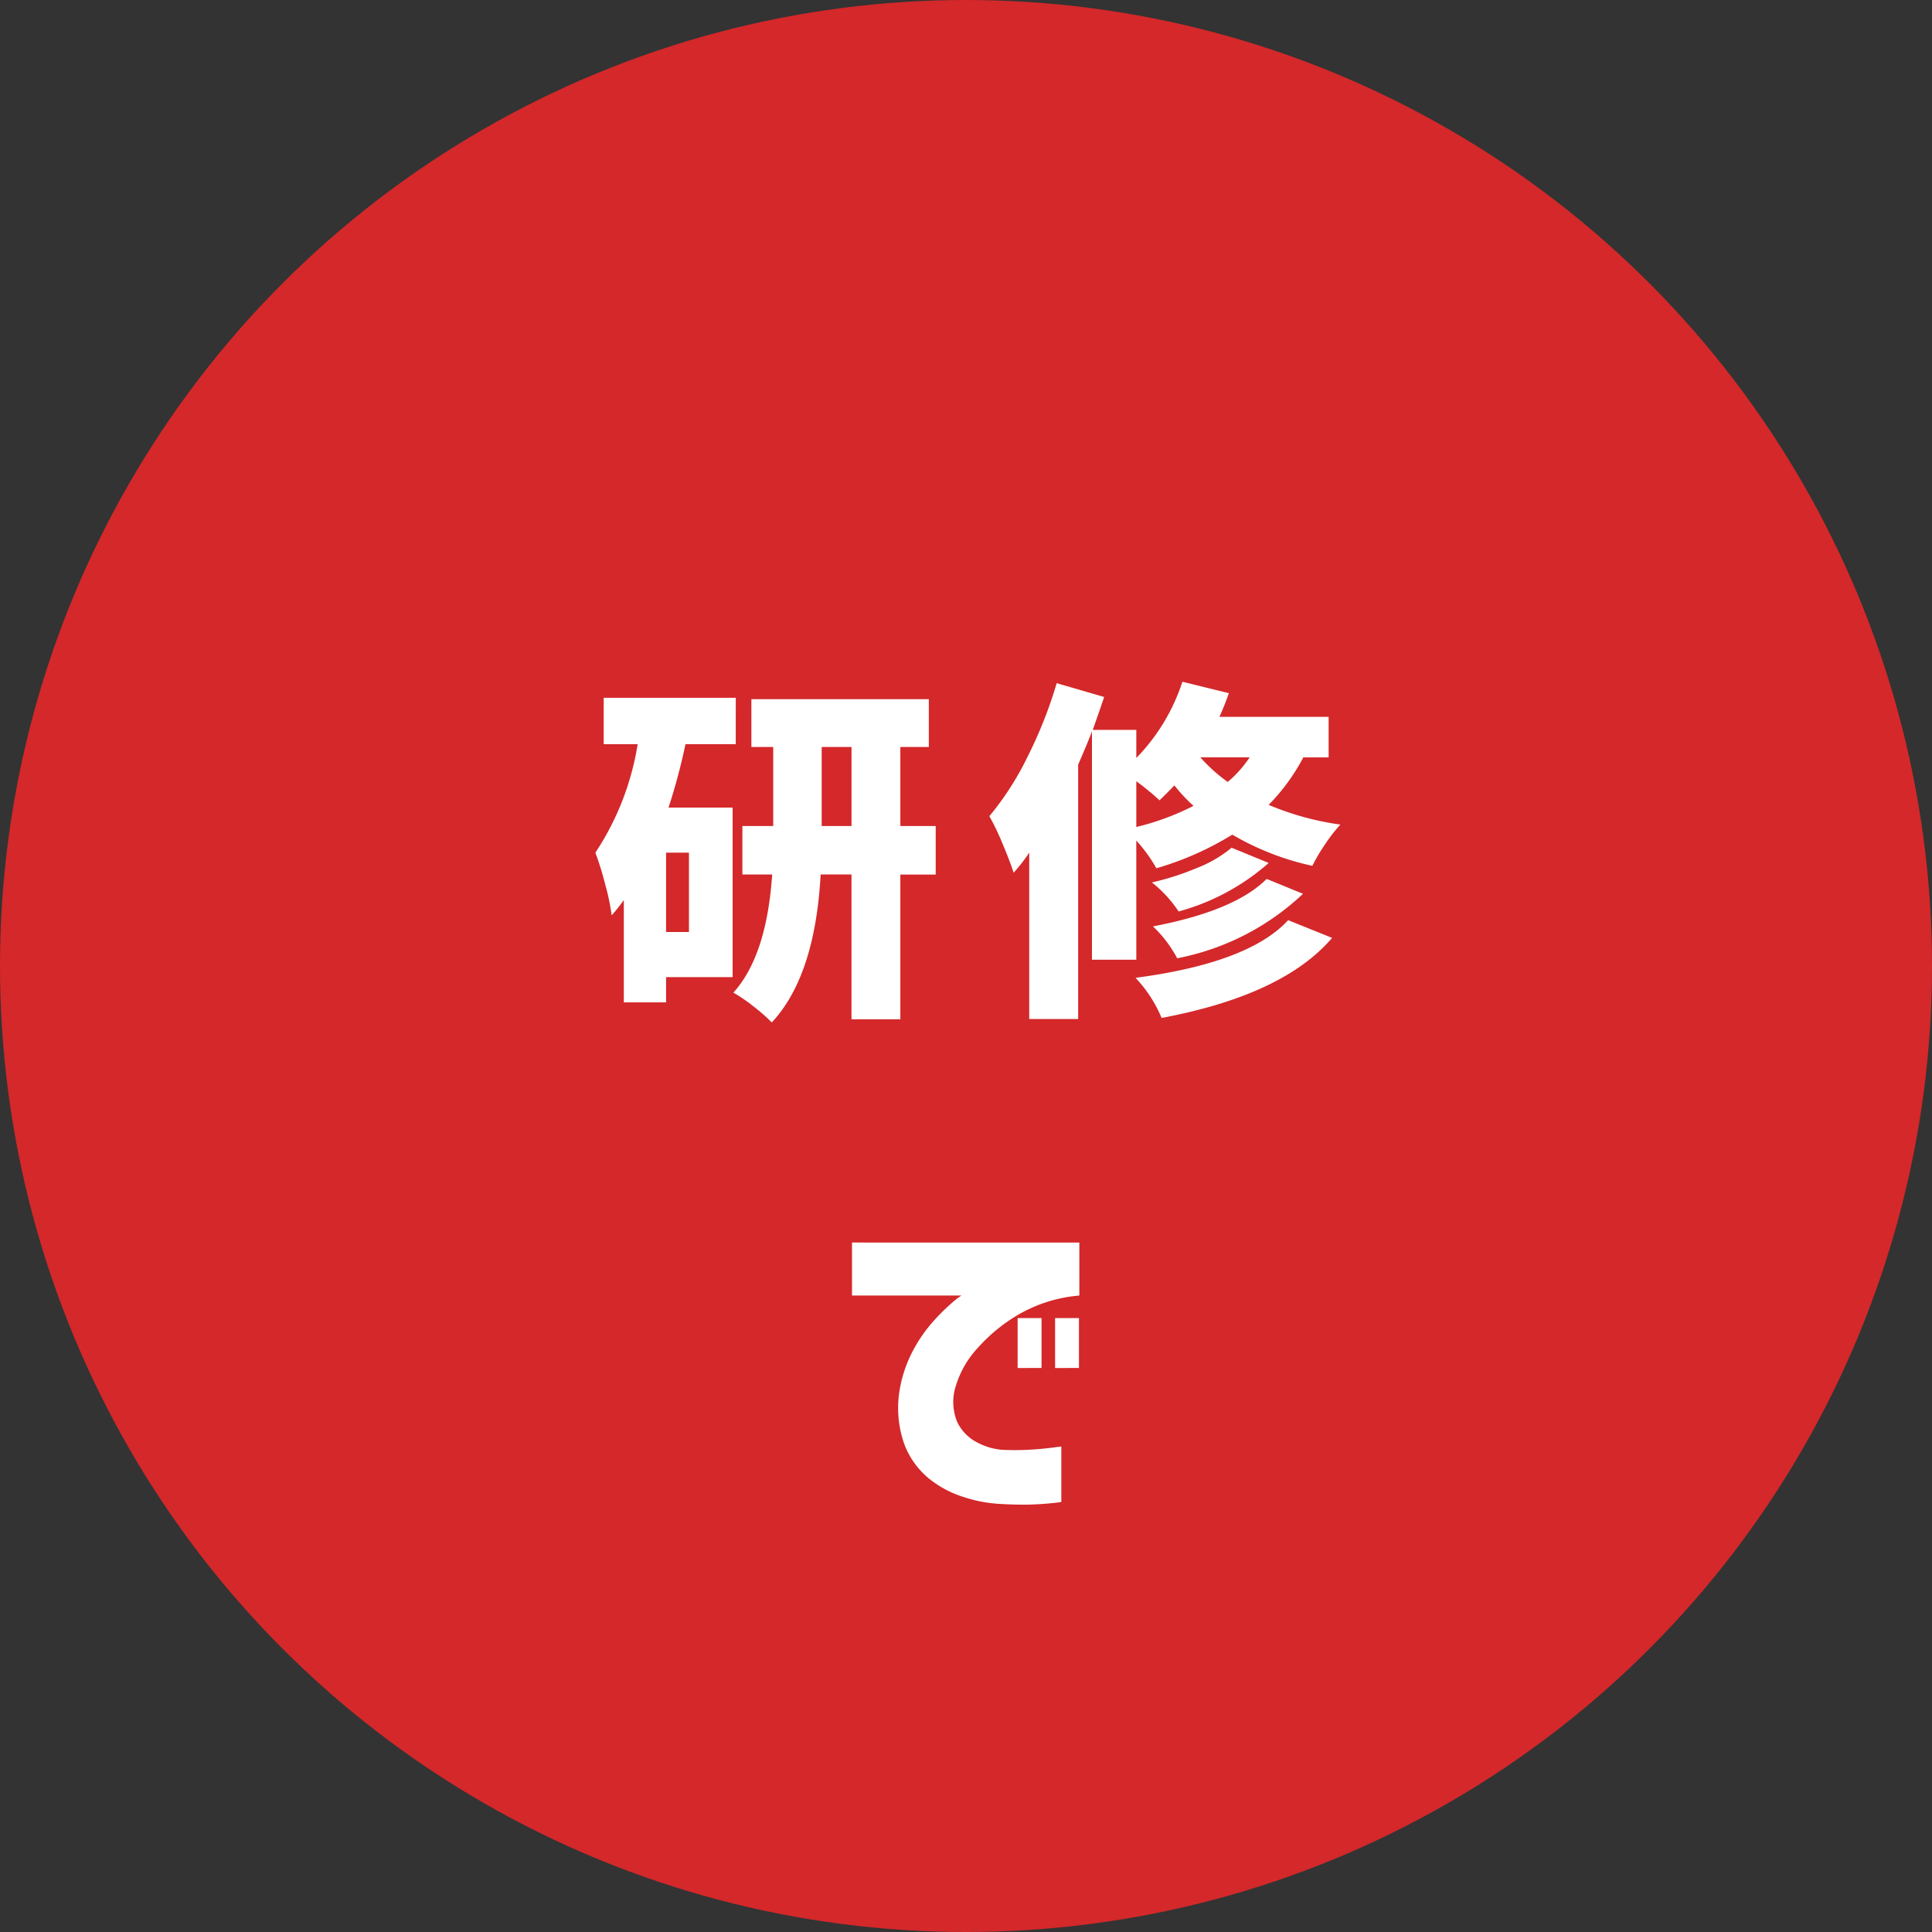
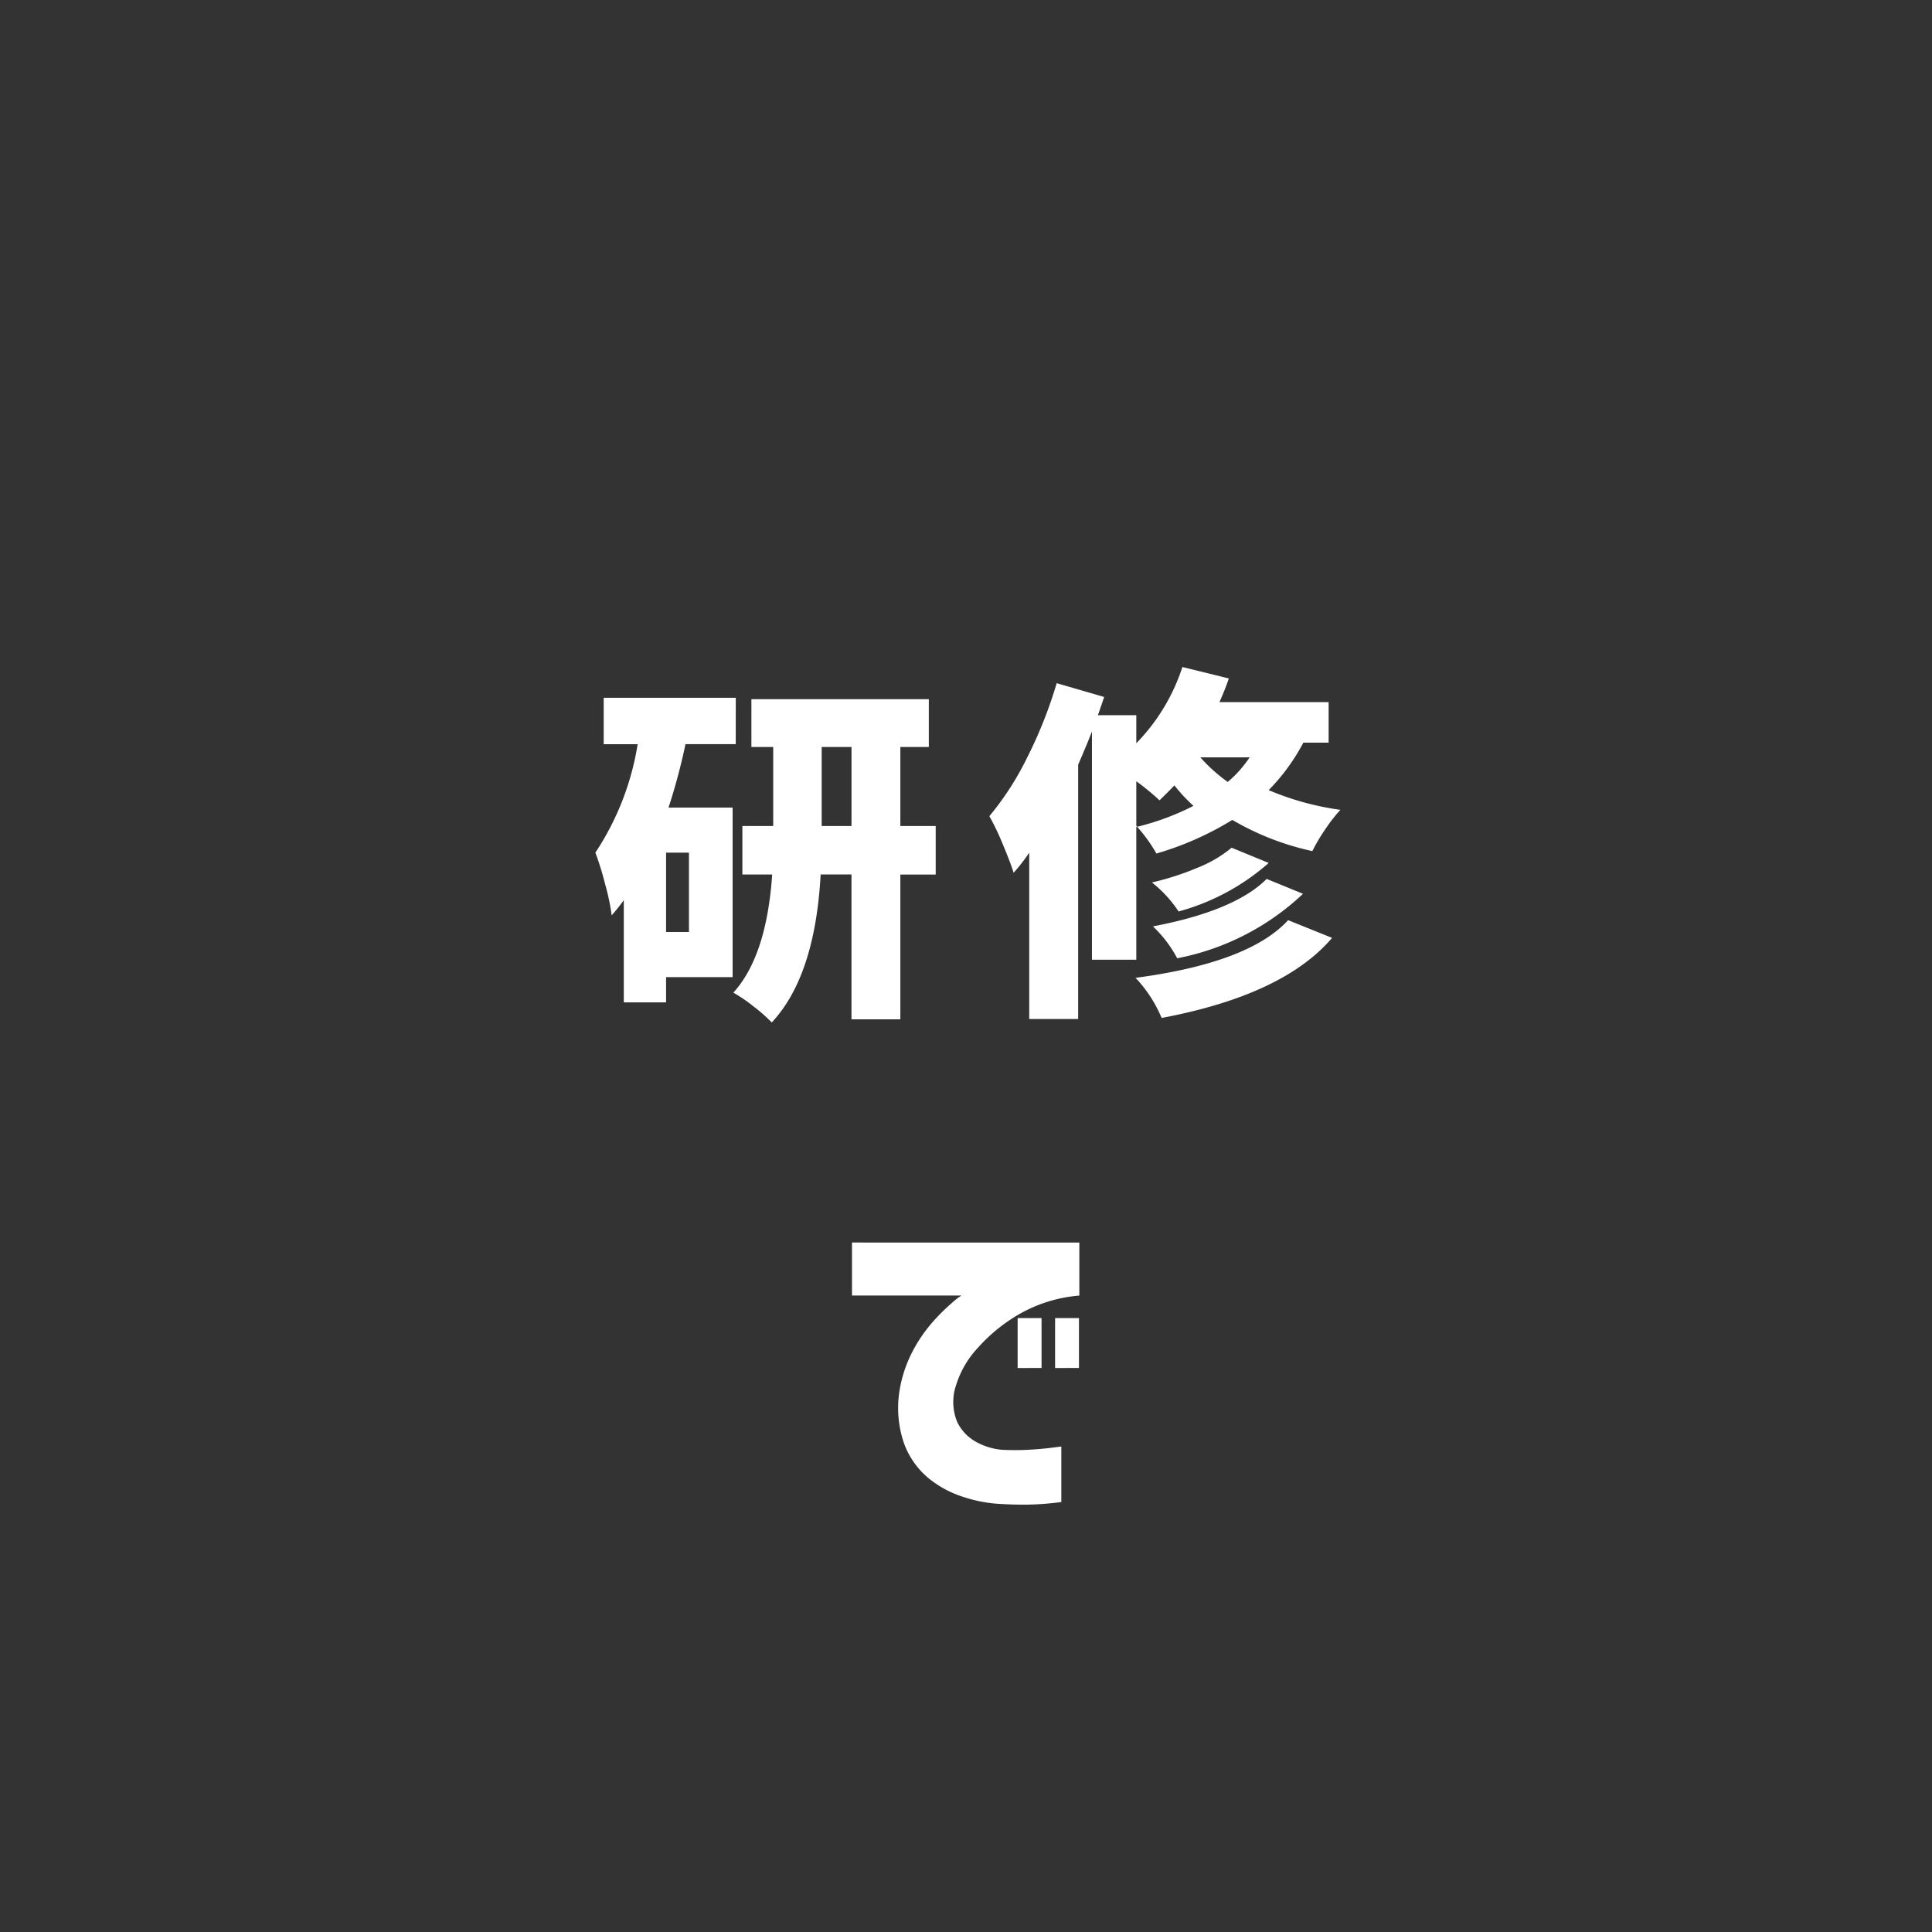
<svg xmlns="http://www.w3.org/2000/svg" width="98" height="98" viewBox="0 0 98 98">
  <rect x="0" y="0" width="98" height="98" fill="#333333" stroke="none" />
  <defs>
    <style>
      .cls-1 {
        fill: #d4282a;
      }

      .cls-2 {
        fill: #fff;
      }
    </style>
  </defs>
  <g id="グループ_4439" data-name="グループ 4439" transform="translate(24 157.485)">
-     <circle id="楕円形_1" data-name="楕円形 1" class="cls-1" cx="49" cy="49" r="49" transform="translate(-24 -157.485)" />
-     <path id="パス_67729" data-name="パス 67729" class="cls-2" d="M-14.053-2.725V-6.75h-1.16v4.025Zm2.373-9.527h-2.549a30.447,30.447,0,0,1-.861,3.217h3.252v8.6h-3.375V.844h-2.145V-4.342a9.284,9.284,0,0,1-.615.773A11.144,11.144,0,0,0-18.3-5.133a15.108,15.108,0,0,0-.5-1.617,13.928,13.928,0,0,0,2.145-5.5h-1.723v-2.355h6.7ZM-7.32-8.1h1.512v-4.008H-7.32Zm5.783,0v2.461H-3.33V1.705H-5.809V-5.643H-7.373q-.281,5.15-2.479,7.506a8.632,8.632,0,0,0-.932-.817A7.74,7.74,0,0,0-11.8.352q1.687-1.863,1.969-5.994h-1.512V-8.1h1.564v-4.008h-1.107v-2.426h9v2.426H-3.33V-8.1ZM8.639-10.371v2.32a13.045,13.045,0,0,0,2.9-1.072,8.329,8.329,0,0,1-.967-1.037q-.387.4-.756.756A12.667,12.667,0,0,0,8.639-10.371Zm5.748-1.213h-2.5a8.191,8.191,0,0,0,1.389,1.248A5.846,5.846,0,0,0,14.387-11.584ZM8.639-1.318H6.389V-12.9q-.211.563-.7,1.688v12.9H3.207V-6.75a8.753,8.753,0,0,1-.791,1.02q-.158-.51-.545-1.433A12.536,12.536,0,0,0,1.185-8.6a14.88,14.88,0,0,0,1.942-3.023A22.475,22.475,0,0,0,4.6-15.346l2.408.7q-.105.316-.316.923t-.264.747H8.639v1.424a9.937,9.937,0,0,0,2.338-3.867l2.355.58q-.176.527-.475,1.2h5.537v2.057H17.111a10.213,10.213,0,0,1-1.758,2.408,14.214,14.214,0,0,0,3.639,1,7.773,7.773,0,0,0-.773.993,8.968,8.968,0,0,0-.65,1.1,13.8,13.8,0,0,1-4.061-1.582,15.609,15.609,0,0,1-3.85,1.705,7.89,7.89,0,0,0-1.02-1.406Zm6.609-4.1,1.846.756a12.814,12.814,0,0,1-6.381,3.27,6.292,6.292,0,0,0-1.23-1.617Q13.631-3.8,15.248-5.414ZM13.473-7l1.881.773a11.434,11.434,0,0,1-4.57,2.461A6.251,6.251,0,0,0,9.43-5.238a13.927,13.927,0,0,0,2.294-.738A6.341,6.341,0,0,0,13.473-7Zm2.865,3.674,2.232.9Q16.092.475,9.922,1.635A6.7,6.7,0,0,0,8.6-.4Q14.351-1.16,16.338-3.322ZM2.619,19.391V16.859H3.832v2.531Zm1.9,0V16.859H5.73v2.531Zm1.23-6.363v2.689a7.352,7.352,0,0,0-3.015.923A8.5,8.5,0,0,0,.606,18.362a4.9,4.9,0,0,0-1.1,1.872,2.657,2.657,0,0,0,.053,1.907A2.289,2.289,0,0,0,.589,23.179a3.25,3.25,0,0,0,1.222.36,13.031,13.031,0,0,0,1.354,0q.65-.035,1.151-.1t.519-.062v2.813a15.124,15.124,0,0,1-1.705.132q-.738.009-1.529-.044a7.015,7.015,0,0,1-1.723-.343,5.316,5.316,0,0,1-1.784-.958,4.156,4.156,0,0,1-1.23-1.74,5.515,5.515,0,0,1-.237-2.689A6.575,6.575,0,0,1-2.7,18.529a7.538,7.538,0,0,1,1.055-1.521,10.26,10.26,0,0,1,.976-.958,2.866,2.866,0,0,1,.439-.334H-5.783V13.027Z" transform="translate(25 -107.485)" />
+     <path id="パス_67729" data-name="パス 67729" class="cls-2" d="M-14.053-2.725V-6.75h-1.16v4.025Zm2.373-9.527h-2.549a30.447,30.447,0,0,1-.861,3.217h3.252v8.6h-3.375V.844h-2.145V-4.342a9.284,9.284,0,0,1-.615.773A11.144,11.144,0,0,0-18.3-5.133a15.108,15.108,0,0,0-.5-1.617,13.928,13.928,0,0,0,2.145-5.5h-1.723v-2.355h6.7ZM-7.32-8.1h1.512v-4.008H-7.32Zm5.783,0v2.461H-3.33V1.705H-5.809V-5.643H-7.373q-.281,5.15-2.479,7.506a8.632,8.632,0,0,0-.932-.817A7.74,7.74,0,0,0-11.8.352q1.687-1.863,1.969-5.994h-1.512V-8.1h1.564v-4.008h-1.107v-2.426h9v2.426H-3.33V-8.1ZM8.639-10.371v2.32a13.045,13.045,0,0,0,2.9-1.072,8.329,8.329,0,0,1-.967-1.037q-.387.4-.756.756A12.667,12.667,0,0,0,8.639-10.371Zm5.748-1.213h-2.5a8.191,8.191,0,0,0,1.389,1.248A5.846,5.846,0,0,0,14.387-11.584ZM8.639-1.318H6.389V-12.9q-.211.563-.7,1.688v12.9H3.207V-6.75a8.753,8.753,0,0,1-.791,1.02q-.158-.51-.545-1.433A12.536,12.536,0,0,0,1.185-8.6a14.88,14.88,0,0,0,1.942-3.023A22.475,22.475,0,0,0,4.6-15.346l2.408.7q-.105.316-.316.923H8.639v1.424a9.937,9.937,0,0,0,2.338-3.867l2.355.58q-.176.527-.475,1.2h5.537v2.057H17.111a10.213,10.213,0,0,1-1.758,2.408,14.214,14.214,0,0,0,3.639,1,7.773,7.773,0,0,0-.773.993,8.968,8.968,0,0,0-.65,1.1,13.8,13.8,0,0,1-4.061-1.582,15.609,15.609,0,0,1-3.85,1.705,7.89,7.89,0,0,0-1.02-1.406Zm6.609-4.1,1.846.756a12.814,12.814,0,0,1-6.381,3.27,6.292,6.292,0,0,0-1.23-1.617Q13.631-3.8,15.248-5.414ZM13.473-7l1.881.773a11.434,11.434,0,0,1-4.57,2.461A6.251,6.251,0,0,0,9.43-5.238a13.927,13.927,0,0,0,2.294-.738A6.341,6.341,0,0,0,13.473-7Zm2.865,3.674,2.232.9Q16.092.475,9.922,1.635A6.7,6.7,0,0,0,8.6-.4Q14.351-1.16,16.338-3.322ZM2.619,19.391V16.859H3.832v2.531Zm1.9,0V16.859H5.73v2.531Zm1.23-6.363v2.689a7.352,7.352,0,0,0-3.015.923A8.5,8.5,0,0,0,.606,18.362a4.9,4.9,0,0,0-1.1,1.872,2.657,2.657,0,0,0,.053,1.907A2.289,2.289,0,0,0,.589,23.179a3.25,3.25,0,0,0,1.222.36,13.031,13.031,0,0,0,1.354,0q.65-.035,1.151-.1t.519-.062v2.813a15.124,15.124,0,0,1-1.705.132q-.738.009-1.529-.044a7.015,7.015,0,0,1-1.723-.343,5.316,5.316,0,0,1-1.784-.958,4.156,4.156,0,0,1-1.23-1.74,5.515,5.515,0,0,1-.237-2.689A6.575,6.575,0,0,1-2.7,18.529a7.538,7.538,0,0,1,1.055-1.521,10.26,10.26,0,0,1,.976-.958,2.866,2.866,0,0,1,.439-.334H-5.783V13.027Z" transform="translate(25 -107.485)" />
  </g>
</svg>